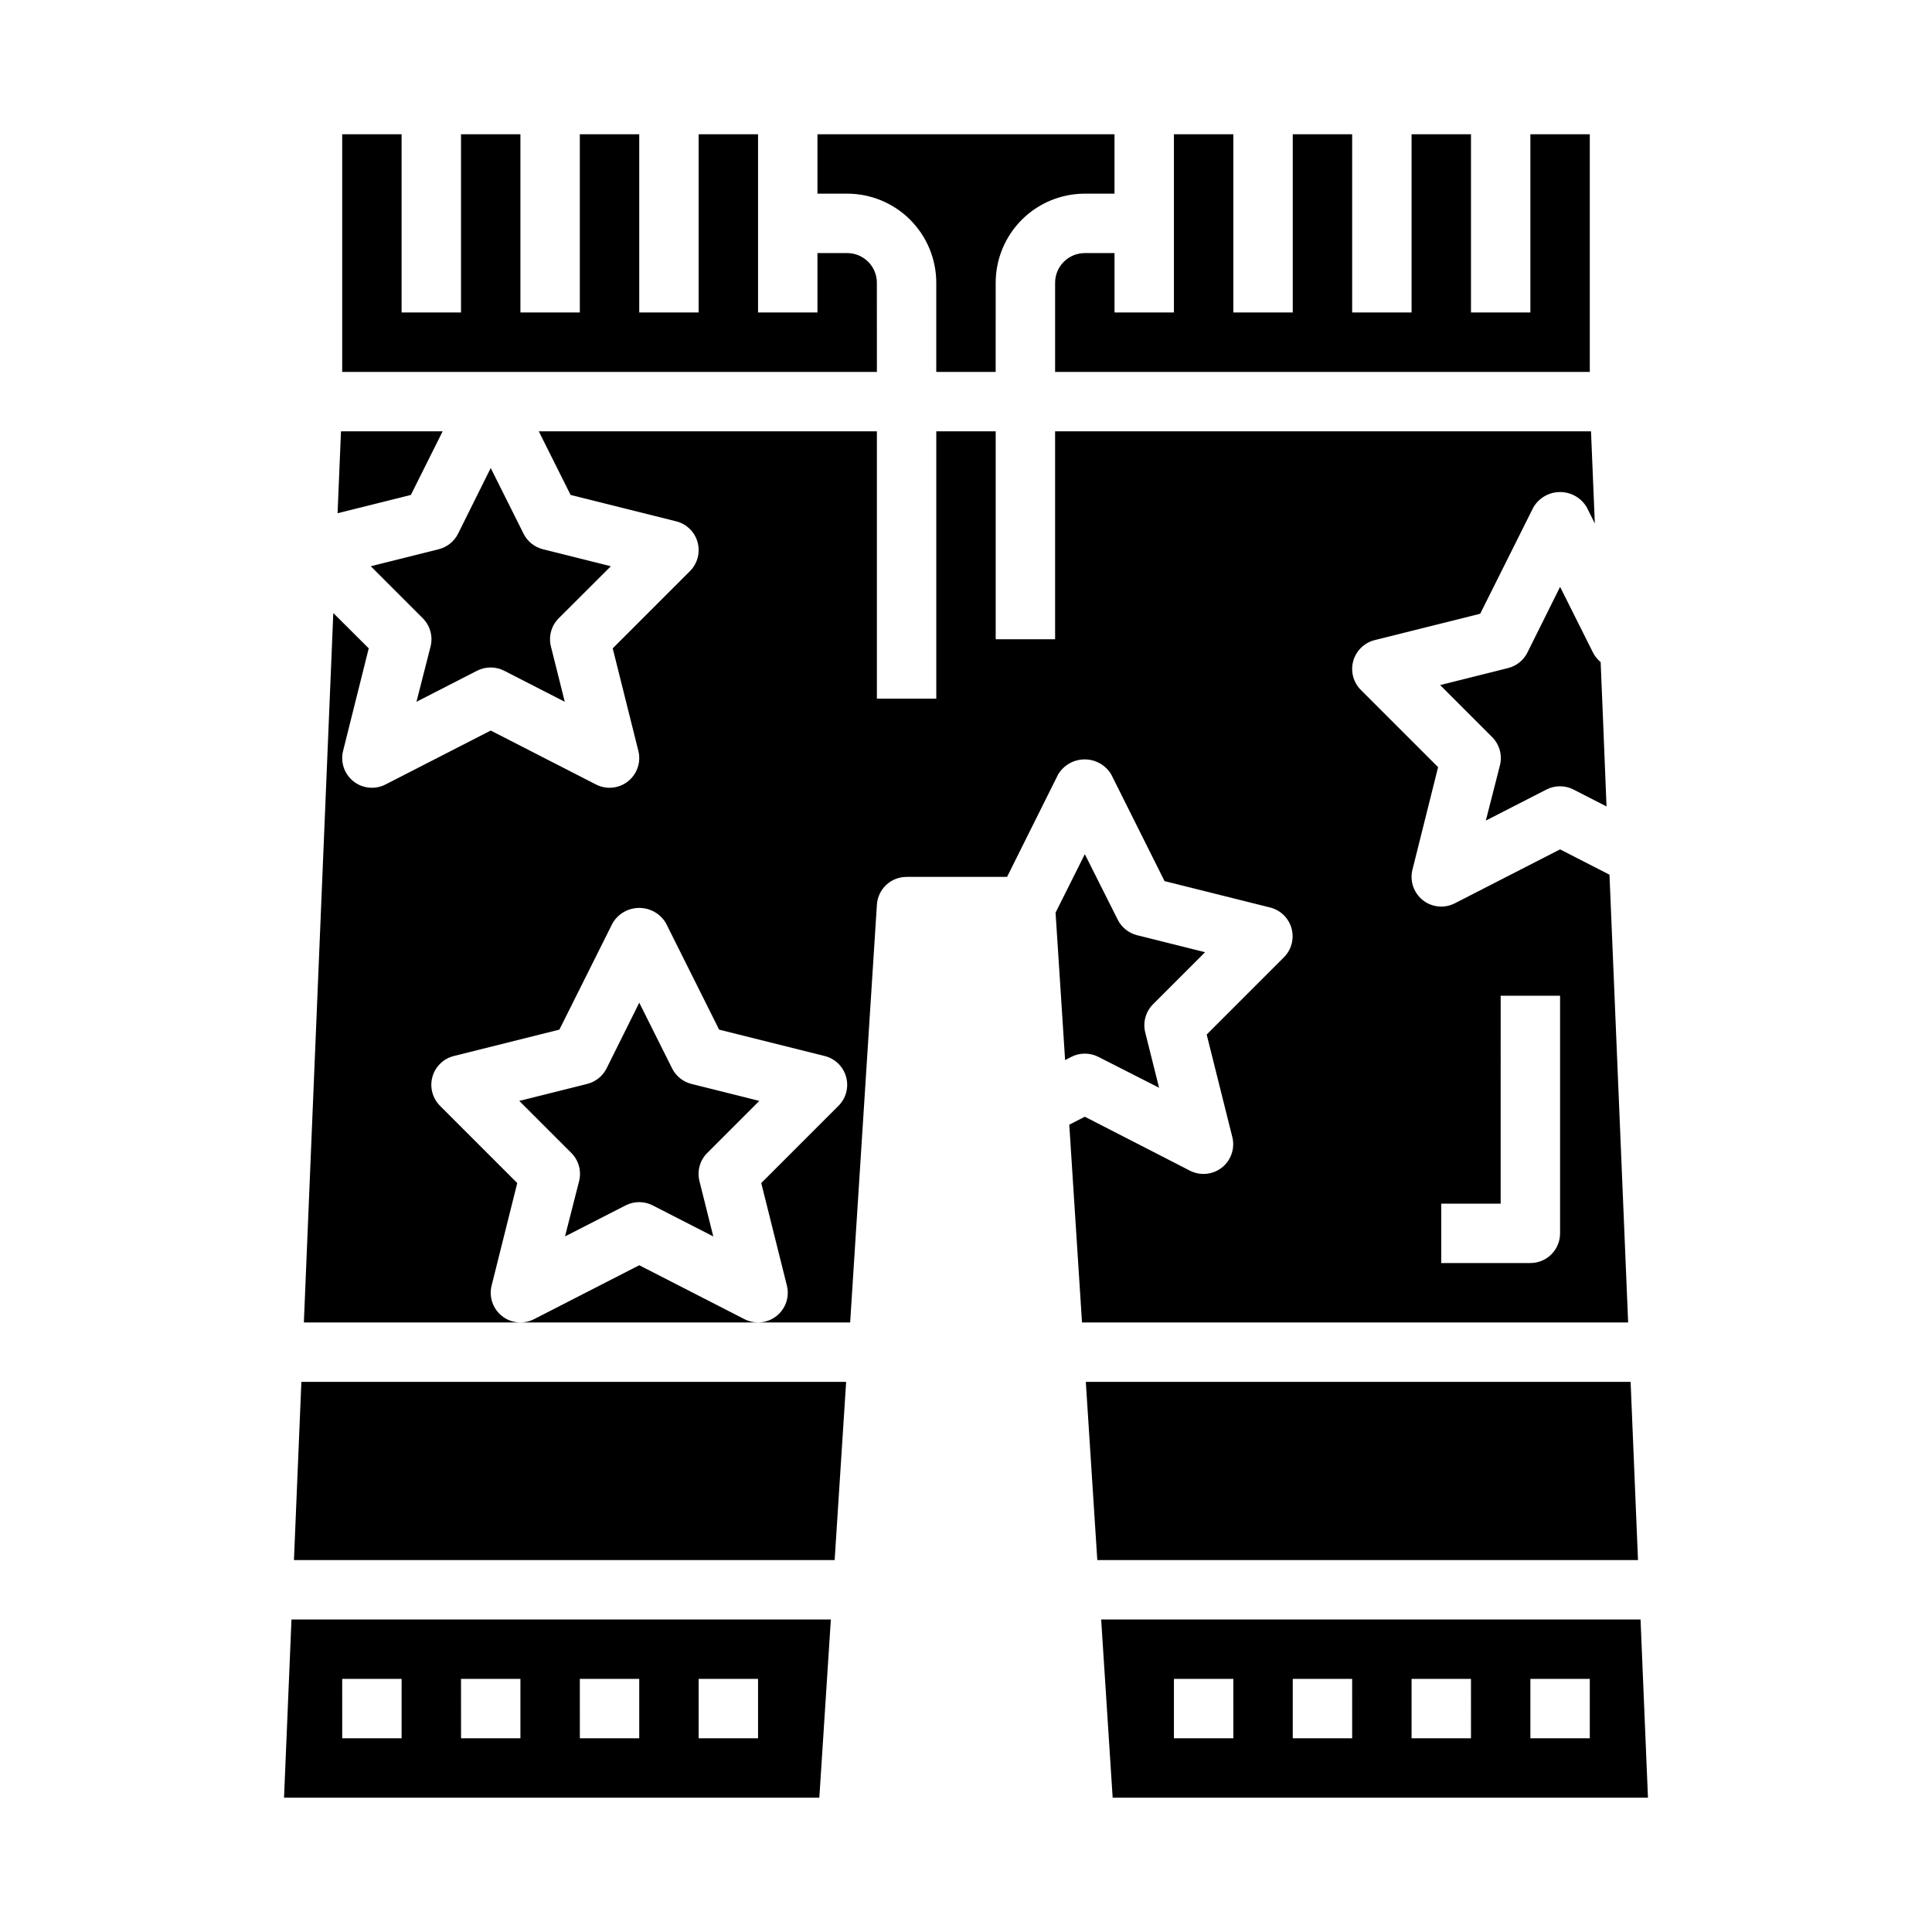
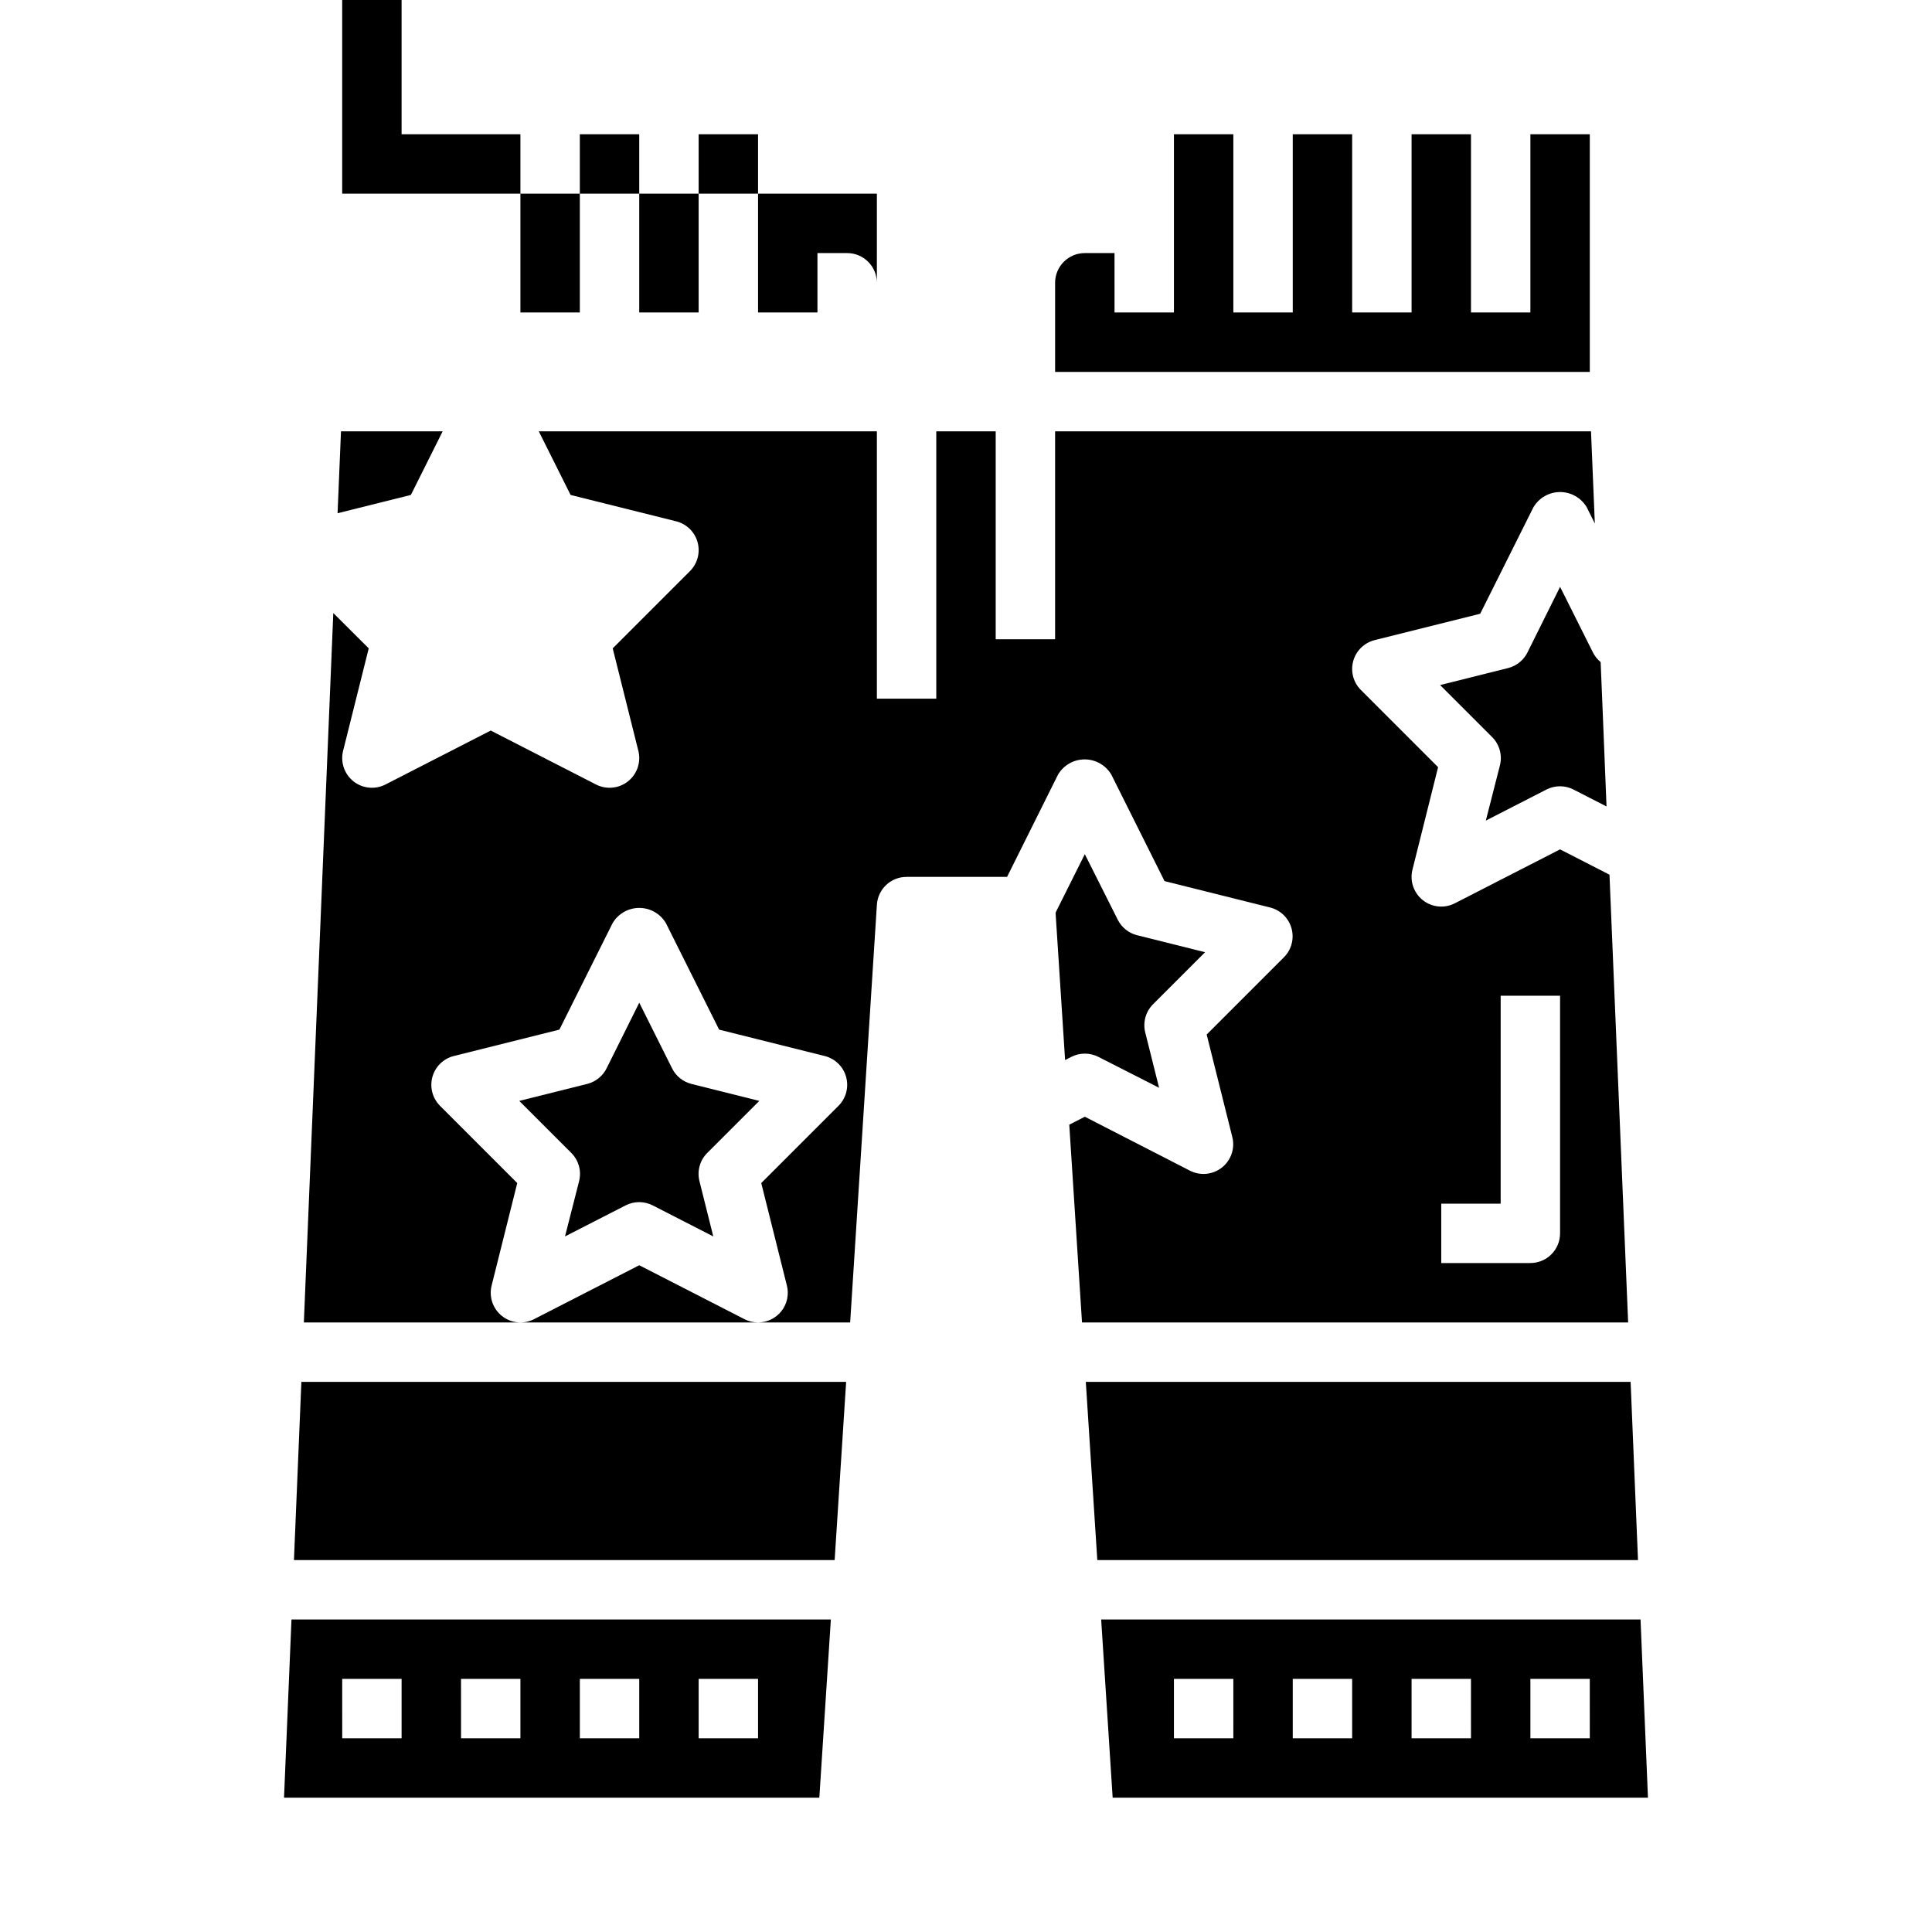
<svg xmlns="http://www.w3.org/2000/svg" fill="#000000" width="800px" height="800px" version="1.1" viewBox="144 144 512 512">
  <g>
-     <path d="m305.88 294.06-18.004-4.504h0.004c-2.231-0.559-4.106-2.062-5.133-4.117l-8.699-17.406-8.66 17.406c-1.027 2.055-2.902 3.559-5.133 4.117l-18.004 4.504 13.785 13.785v-0.004c1.957 1.957 2.742 4.797 2.07 7.481l-3.738 14.656 16.059-8.227c2.254-1.152 4.926-1.152 7.18 0l16.059 8.227-3.668-14.656c-0.672-2.684 0.113-5.523 2.07-7.481z" />
    <path d="m261.31 258.3h-26.945l-0.906 21.711 19.422-4.848z" />
    <path d="m221.9 557.44h143.29l3.047-47.23h-144.37z" />
    <path d="m219.27 620.41h141.86l3.055-47.23h-142.94zm109.88-31.488h15.742v15.742l-15.742 0.004zm-31.488 0h15.742v15.742l-15.738 0.004zm-31.488 0h15.742v15.742l-15.738 0.004zm-31.488 0h15.742v15.742l-15.738 0.004z" />
    <path d="m431.49 423.22c1.246 0 2.477 0.297 3.59 0.863l16.09 8.188-3.668-14.656c-0.672-2.684 0.113-5.523 2.07-7.481l13.785-13.785-18.004-4.504-0.004 0.004c-2.227-0.559-4.102-2.062-5.133-4.117l-8.727-17.367-7.754 15.5 2.527 39.062 1.637-0.844c1.109-0.566 2.34-0.863 3.59-0.863z" />
    <path d="m557.44 299.52-8.66 17.406h0.004c-1.027 2.055-2.902 3.559-5.133 4.117l-18.004 4.504 13.785 13.785v-0.004c1.953 1.957 2.738 4.797 2.07 7.481l-3.742 14.656 16.059-8.227c2.254-1.156 4.926-1.156 7.18 0l8.746 4.481-1.023-25.418-0.535-12.84c-0.852-0.703-1.551-1.574-2.047-2.559z" />
    <path d="m439.36 211.07h-7.871c-4.348 0-7.875 3.523-7.875 7.871v23.617h141.7v-62.977h-15.746v47.23h-15.742v-47.23h-15.746v47.23h-15.742v-47.23h-15.746v47.23h-15.742v-47.23h-15.746v47.23h-15.742z" />
-     <path d="m376.38 218.94c0-2.086-0.828-4.09-2.305-5.566s-3.481-2.305-5.566-2.305h-7.875v15.742h-15.742v-47.23h-15.746v47.23h-15.742v-47.23h-15.742v47.23h-15.746v-47.23h-15.742v47.23h-15.746v-47.23h-15.742v62.977h141.7z" />
-     <path d="m392.12 218.94v23.617h15.742l0.004-23.617c0-6.262 2.488-12.27 6.918-16.699 4.426-4.43 10.434-6.918 16.699-6.918h7.871v-15.742h-78.723v15.742h7.875c6.262 0 12.27 2.488 16.699 6.918 4.426 4.43 6.914 10.438 6.914 16.699z" />
+     <path d="m376.38 218.94c0-2.086-0.828-4.09-2.305-5.566s-3.481-2.305-5.566-2.305h-7.875v15.742h-15.742v-47.23h-15.746v47.23h-15.742v-47.23h-15.742v47.23h-15.746v-47.23h-15.742h-15.746v-47.23h-15.742v62.977h141.7z" />
    <path d="m570.53 375.8-13.094-6.707-27.898 14.293c-2.746 1.41-6.066 1.082-8.484-0.84-2.418-1.922-3.492-5.082-2.738-8.078l6.793-27.16-20.469-20.469v0.004c-2.004-2.004-2.773-4.934-2.019-7.664 0.758-2.734 2.922-4.848 5.672-5.539l27.977-6.992 14.121-28.254 0.004 0.004c1.48-2.481 4.156-4 7.043-4 2.891 0 5.566 1.52 7.047 4l2.164 4.336-1.016-24.434h-142.02v55.105h-15.742v-55.105h-15.746v70.848h-15.742v-70.848h-89.602l8.43 16.863 27.977 6.992h0.004c2.75 0.688 4.918 2.801 5.672 5.535 0.758 2.731-0.016 5.66-2.019 7.664l-20.469 20.469 6.793 27.16 0.004-0.004c0.75 2.996-0.324 6.156-2.742 8.078-2.418 1.922-5.734 2.25-8.484 0.844l-27.898-14.297-27.898 14.297c-2.75 1.406-6.07 1.078-8.488-0.844-2.418-1.922-3.488-5.082-2.738-8.078l6.793-27.16-9.391-9.355-7.801 188h120.37c-1.25 0-2.481-0.293-3.59-0.863l-27.898-14.297-27.898 14.297c-2.75 1.406-6.066 1.078-8.488-0.844-2.418-1.922-3.488-5.078-2.738-8.074l6.793-27.16-20.469-20.469h0.004c-2.004-2.004-2.777-4.93-2.019-7.664 0.754-2.731 2.922-4.848 5.672-5.535l27.977-6.992 14.121-28.254v0.004c1.48-2.484 4.156-4.004 7.047-4.004s5.566 1.52 7.047 4.004l14.121 28.254 27.977 6.992v-0.004c2.75 0.688 4.918 2.805 5.672 5.535 0.758 2.734-0.016 5.66-2.019 7.664l-20.469 20.469 6.793 27.16h0.004c0.59 2.352 0.062 4.844-1.43 6.754-1.492 1.91-3.781 3.027-6.207 3.027h24.402l7.086-110.71c0.266-4.148 3.715-7.375 7.871-7.367h26.625l13.523-27.137c1.48-2.481 4.156-4 7.043-4 2.891 0 5.566 1.52 7.047 4l14.121 28.254 27.977 6.992h0.004c2.75 0.688 4.914 2.801 5.672 5.535 0.754 2.731-0.016 5.66-2.019 7.664l-20.469 20.469 6.793 27.16v-0.004c0.75 2.996-0.32 6.156-2.738 8.078s-5.738 2.25-8.488 0.844l-27.855-14.297-4.125 2.109 3.375 52.41h144.73zm-13.094 95.047c0 2.086-0.828 4.09-2.305 5.566-1.477 1.477-3.477 2.305-5.566 2.305h-23.617v-15.742h15.742l0.004-55.105h15.742z" />
    <path d="m322.11 427.13-8.699-17.406-8.66 17.406c-1.027 2.055-2.902 3.559-5.133 4.117l-18.004 4.504 13.785 13.785c1.957 1.953 2.742 4.793 2.07 7.477l-3.738 14.656 16.059-8.227c2.254-1.152 4.926-1.152 7.18 0l16.059 8.227-3.668-14.656c-0.672-2.684 0.113-5.523 2.07-7.477l13.785-13.785-18.004-4.504c-2.219-0.566-4.082-2.066-5.102-4.117z" />
    <path d="m578.76 573.18h-142.94l3.047 47.23h141.86zm-107.91 31.488h-15.746v-15.746h15.742zm31.488 0h-15.746v-15.746h15.742zm31.488 0h-15.746v-15.746h15.742zm31.488 0h-15.746v-15.746h15.742z" />
    <path d="m576.13 510.21h-144.38l3.047 47.23h143.29z" />
  </g>
</svg>